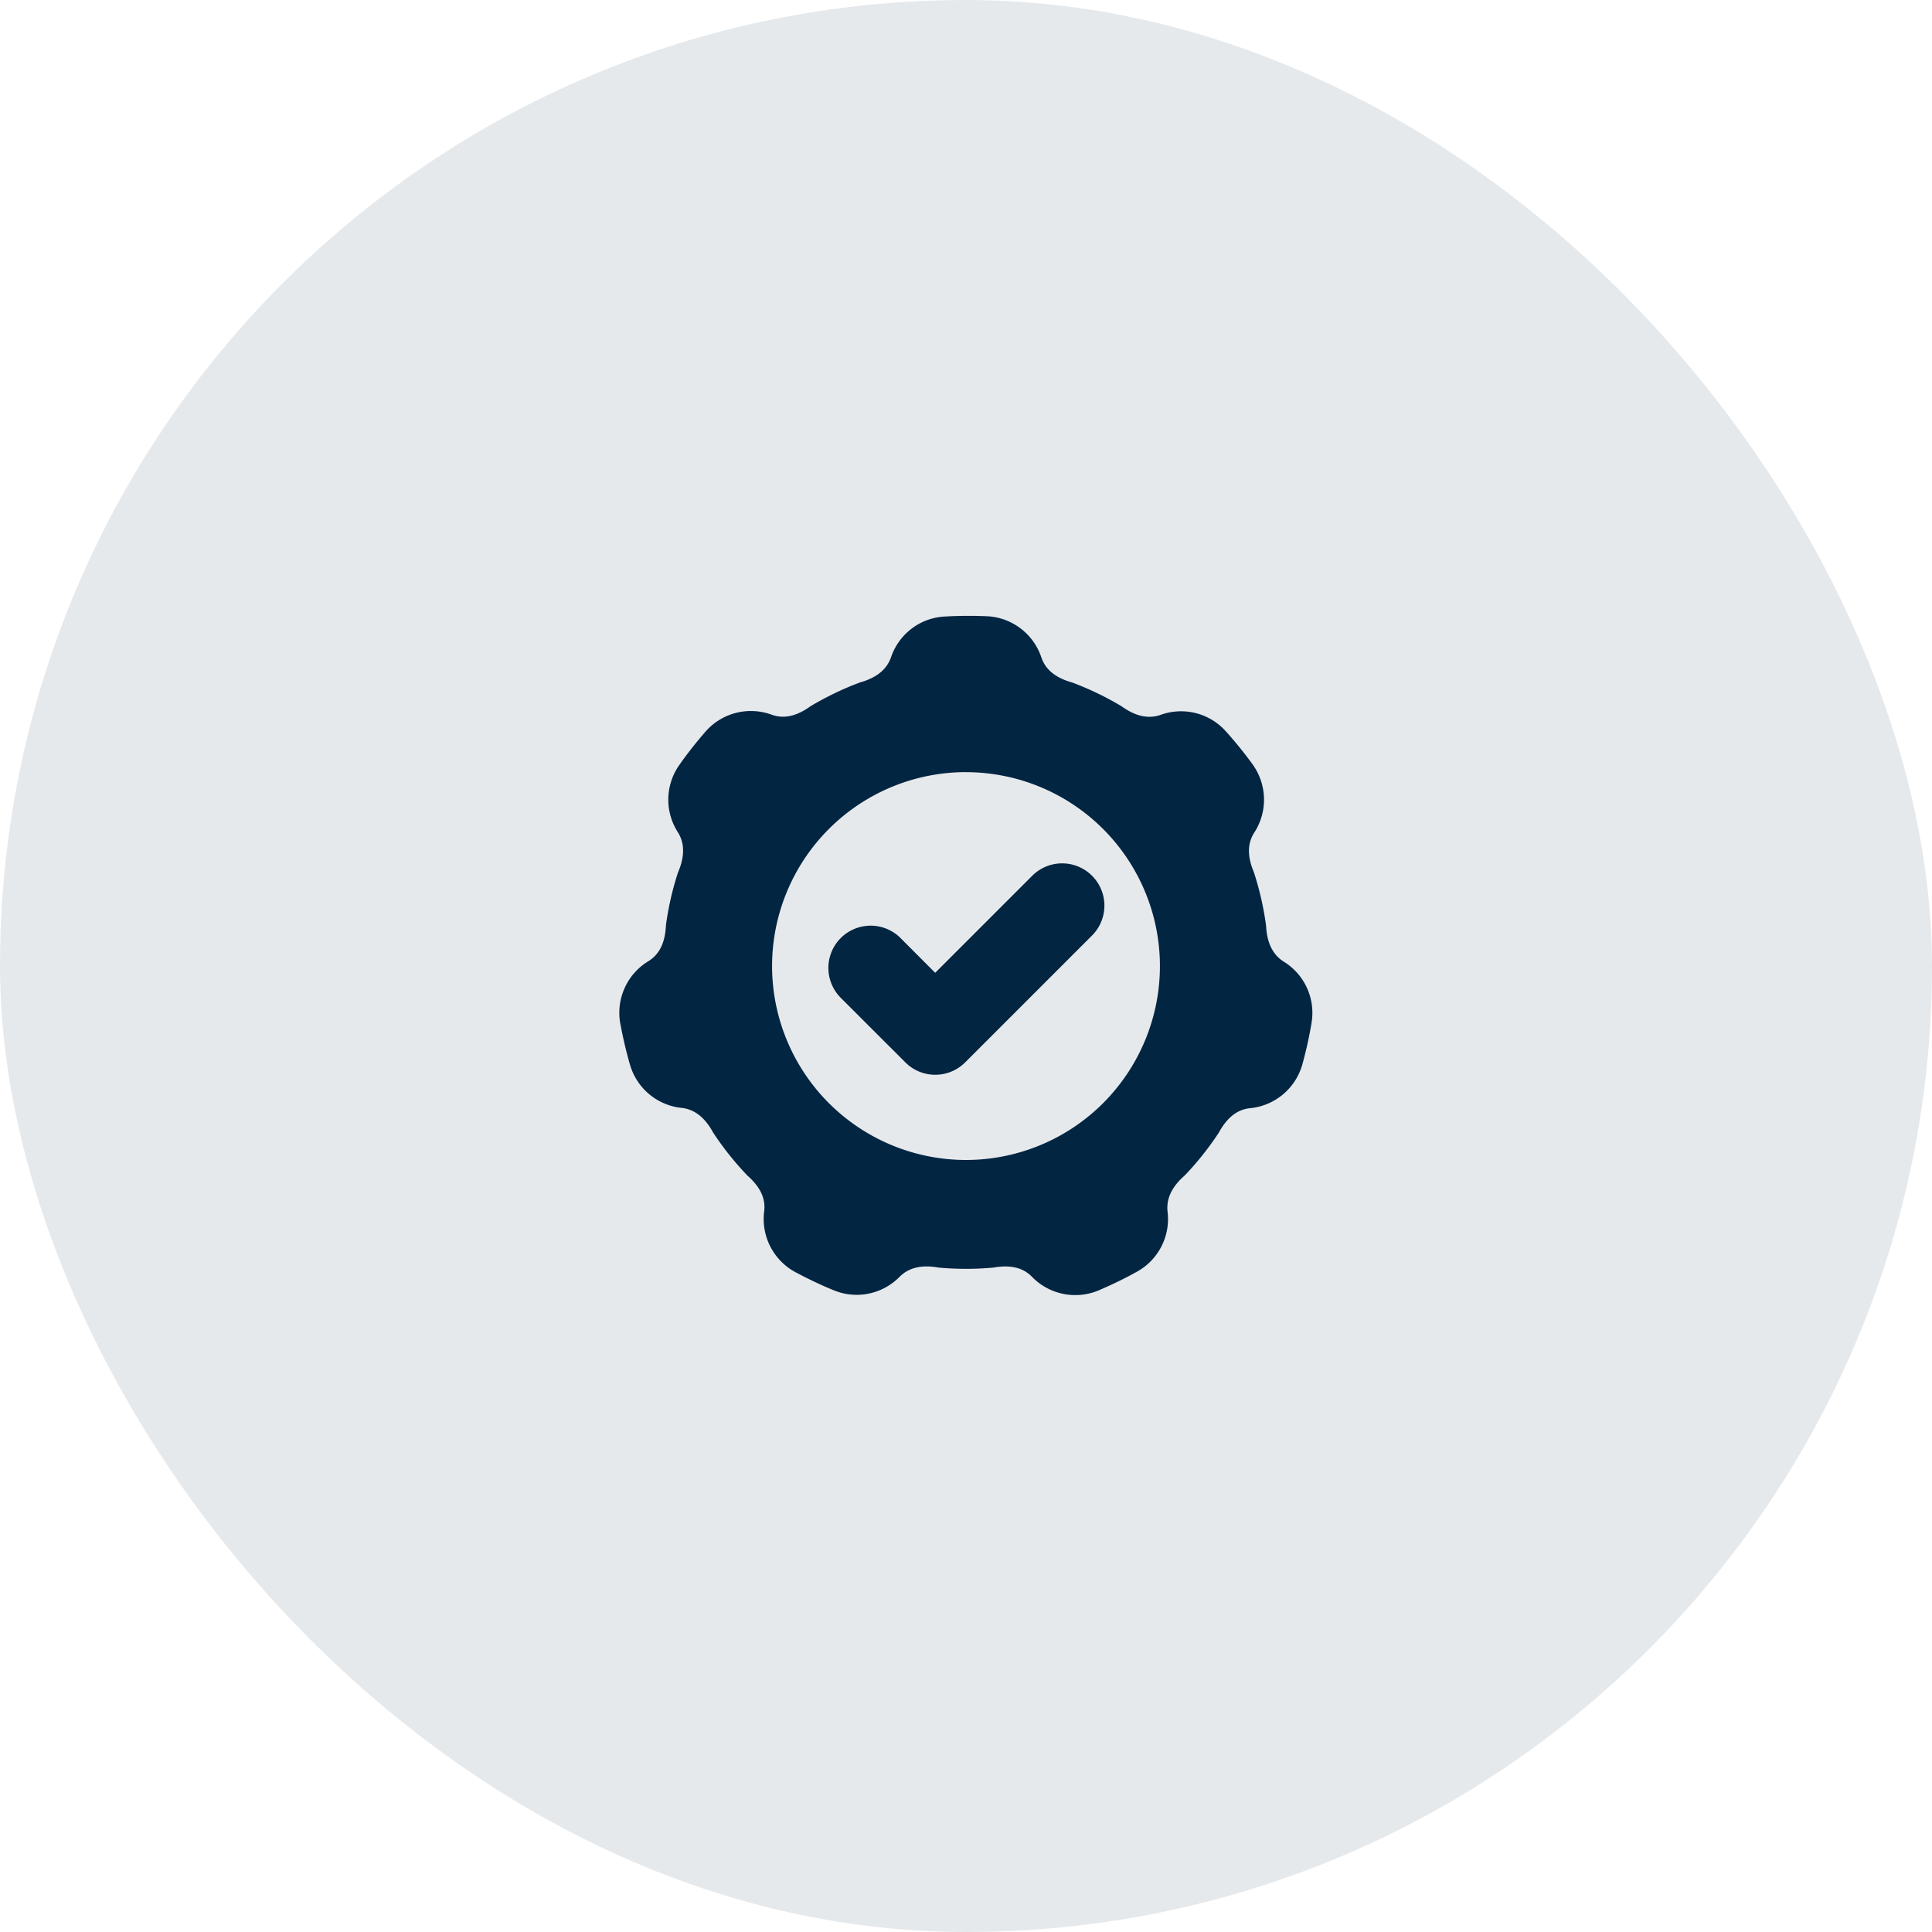
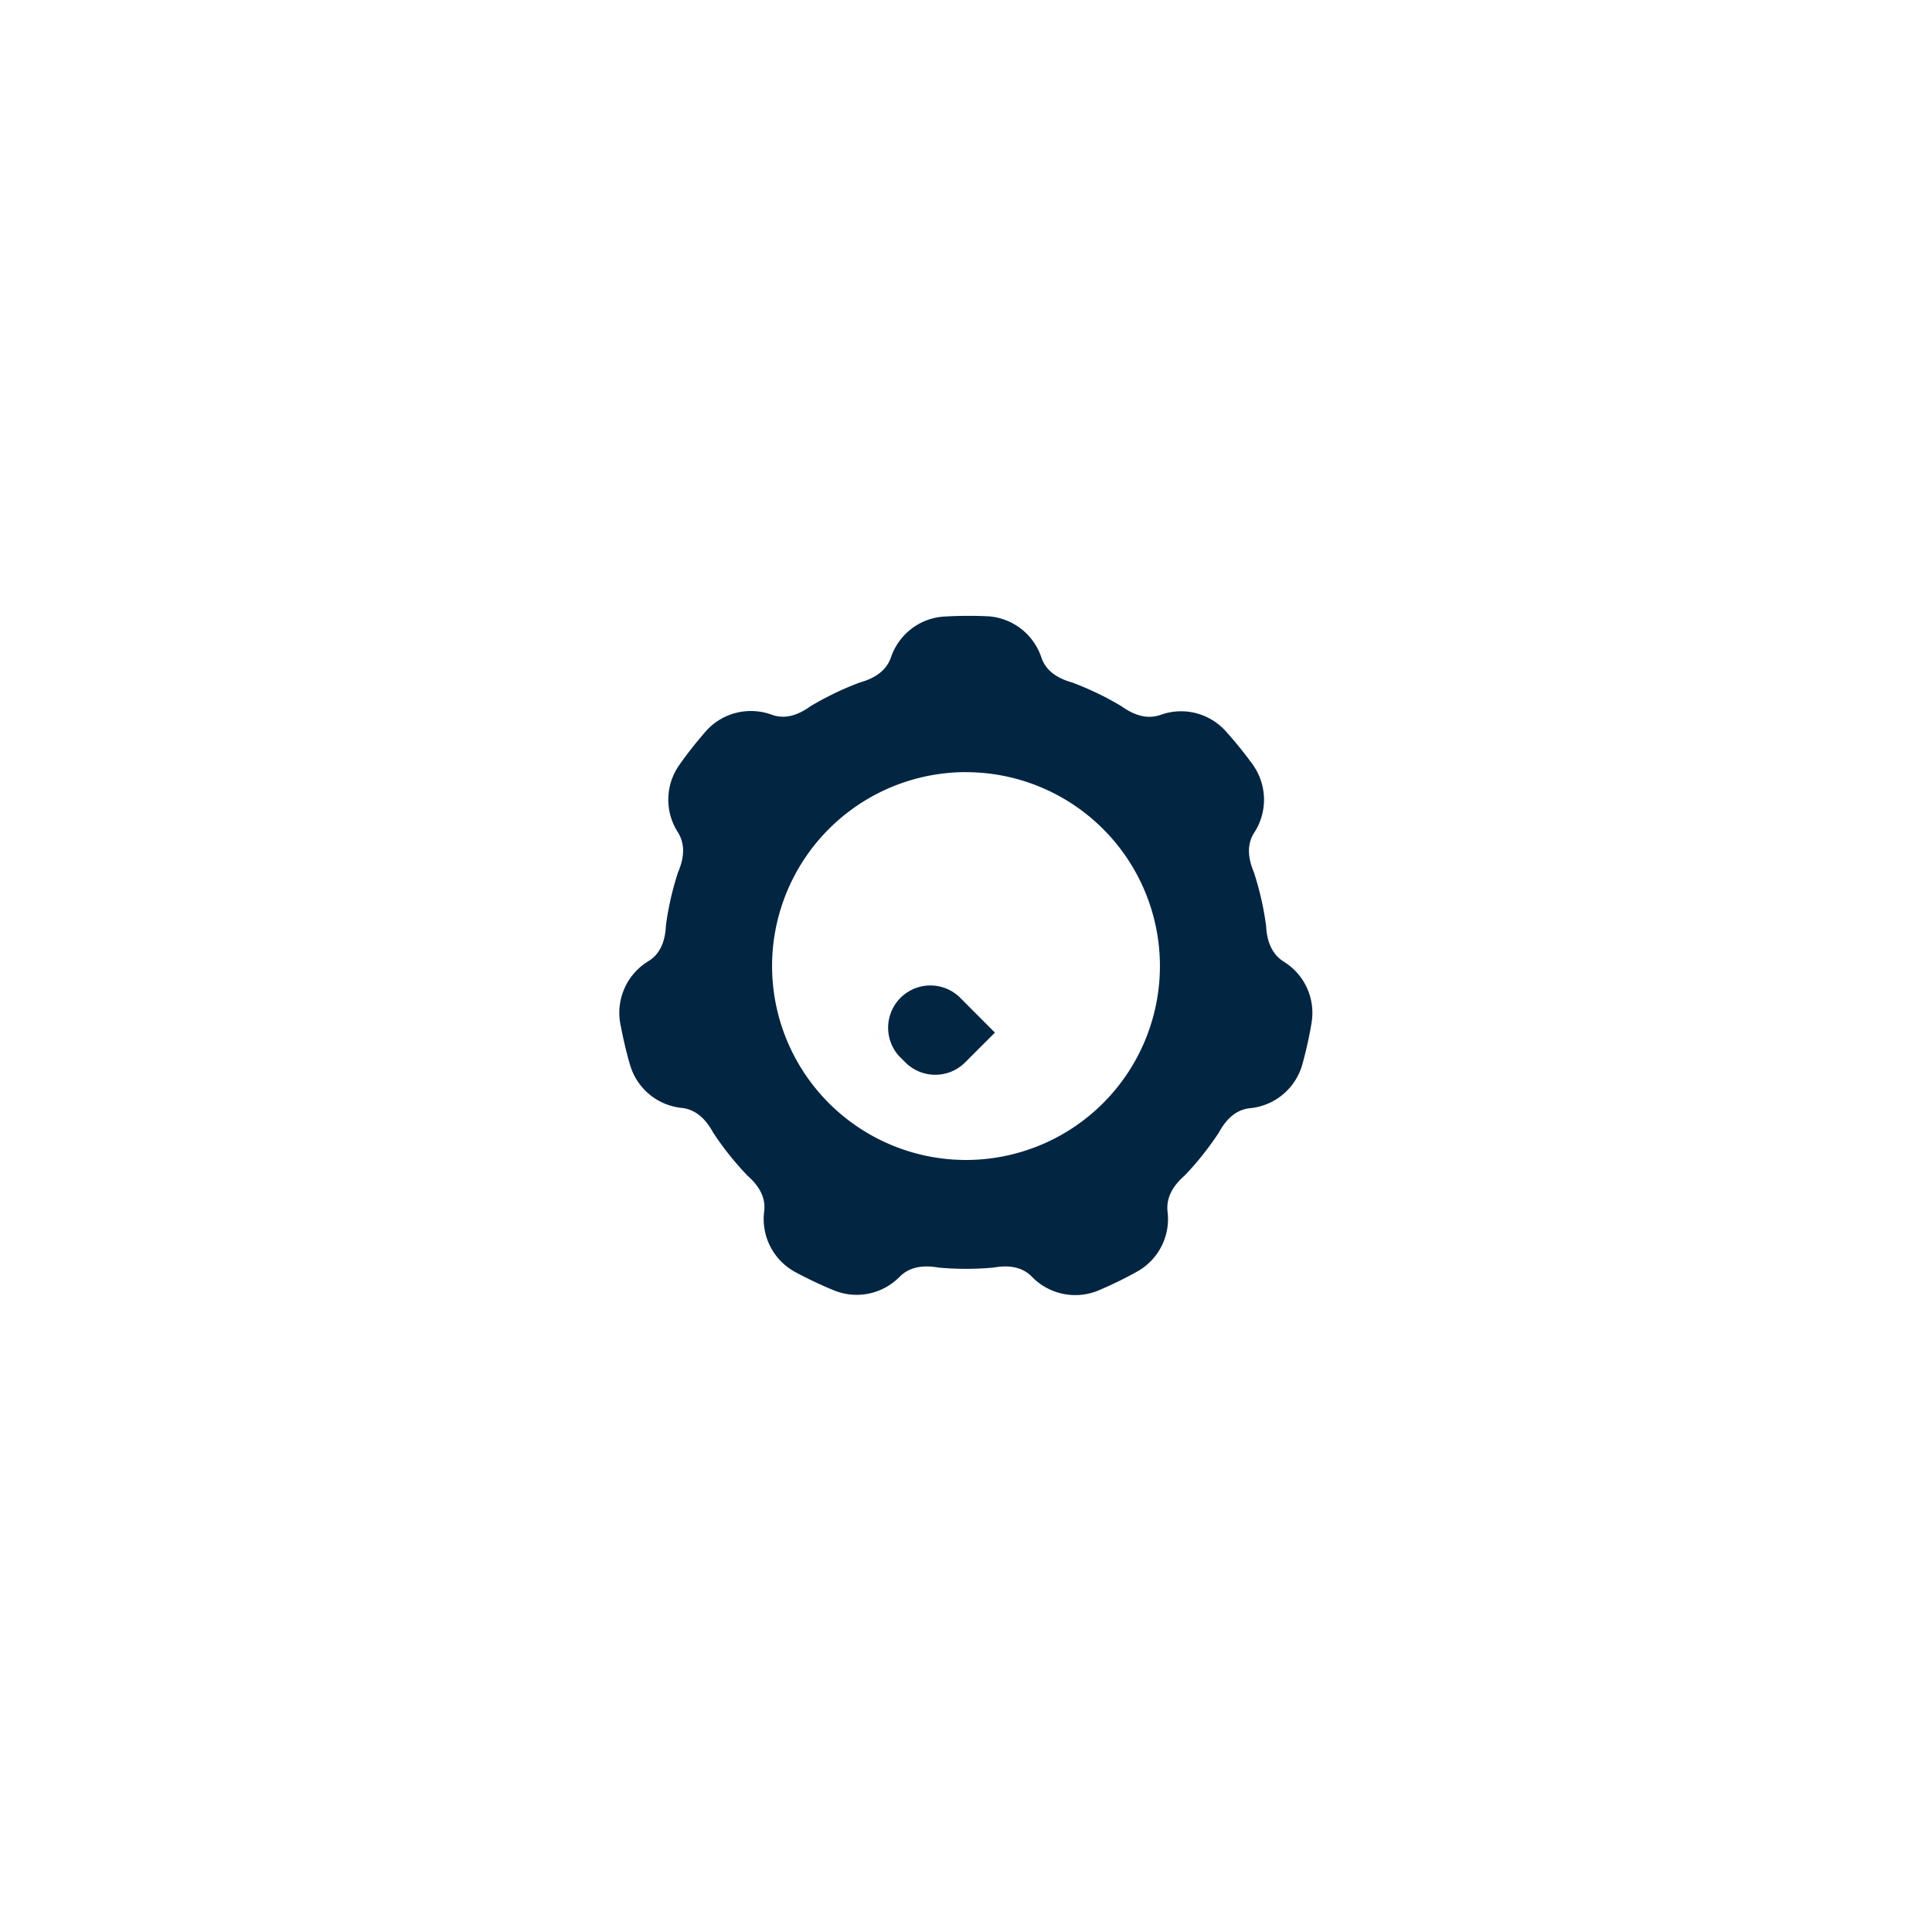
<svg xmlns="http://www.w3.org/2000/svg" width="40" height="40" fill="none">
-   <rect width="40" height="40" rx="20" fill="#022542" fill-opacity=".1" />
  <path fill-rule="evenodd" clip-rule="evenodd" d="M21.56 13.61a1.25 1.25 0 0 0-1.096-.85h-.007a8.518 8.518 0 0 0-.918.006h-.002c-.5.035-.93.368-1.09.844-.092.26-.31.426-.644.52a6.254 6.254 0 0 0-1.024.493c-.28.201-.544.268-.802.174a1.25 1.25 0 0 0-1.354.332c-.201.23-.392.47-.567.721l-.001.002a1.244 1.244 0 0 0-.02 1.379c.145.233.14.508.005.826l-.008.021a6.256 6.256 0 0 0-.243 1.066l-.002.022c-.017.344-.13.593-.364.735a1.25 1.25 0 0 0-.585 1.266c.056.301.124.6.21.894l.001.001c.146.48.567.826 1.066.876.273.031.485.207.65.511a6.26 6.26 0 0 0 .693.873c.004.006.01.01.015.016.259.227.383.47.348.743a1.25 1.25 0 0 0 .626 1.246c.27.145.546.278.83.393h.001c.466.186.998.072 1.349-.287.195-.194.464-.25.805-.189a6.267 6.267 0 0 0 1.137 0c.338-.06.607-.006.797.191a1.25 1.25 0 0 0 1.358.29c.002 0 .004 0 .006-.002.282-.12.558-.253.825-.403l.002-.001c.435-.25.678-.736.616-1.234-.03-.274.094-.519.354-.747l.016-.016a6.269 6.269 0 0 0 .692-.873c.165-.303.375-.479.648-.505a1.25 1.25 0 0 0 1.073-.88l.002-.006c.082-.296.15-.595.199-.897v-.002a1.244 1.244 0 0 0-.58-1.25c-.233-.148-.347-.398-.364-.743a6.275 6.275 0 0 0-.253-1.108c-.134-.318-.14-.591.009-.821a1.25 1.25 0 0 0-.019-1.388l-.003-.006a8.53 8.53 0 0 0-.579-.715 1.244 1.244 0 0 0-1.34-.327c-.26.09-.526.024-.807-.178a6.253 6.253 0 0 0-1.024-.493c-.332-.093-.55-.259-.637-.52ZM20 15.987a4.017 4.017 0 0 1 4.015 4.015A4.017 4.017 0 0 1 20 24.016 4.017 4.017 0 0 1 15.985 20 4.017 4.017 0 0 1 20 15.986Z" fill="#022542" />
-   <path fill-rule="evenodd" clip-rule="evenodd" d="m17.39 20.642 1.355 1.354a.875.875 0 0 0 1.237 0l2.627-2.627a.875.875 0 0 0-1.237-1.238l-2.01 2.01-.734-.736a.875.875 0 0 0-1.237 1.237Z" fill="#022542" />
+   <path fill-rule="evenodd" clip-rule="evenodd" d="m17.39 20.642 1.355 1.354a.875.875 0 0 0 1.237 0l2.627-2.627l-2.01 2.01-.734-.736a.875.875 0 0 0-1.237 1.237Z" fill="#022542" />
</svg>